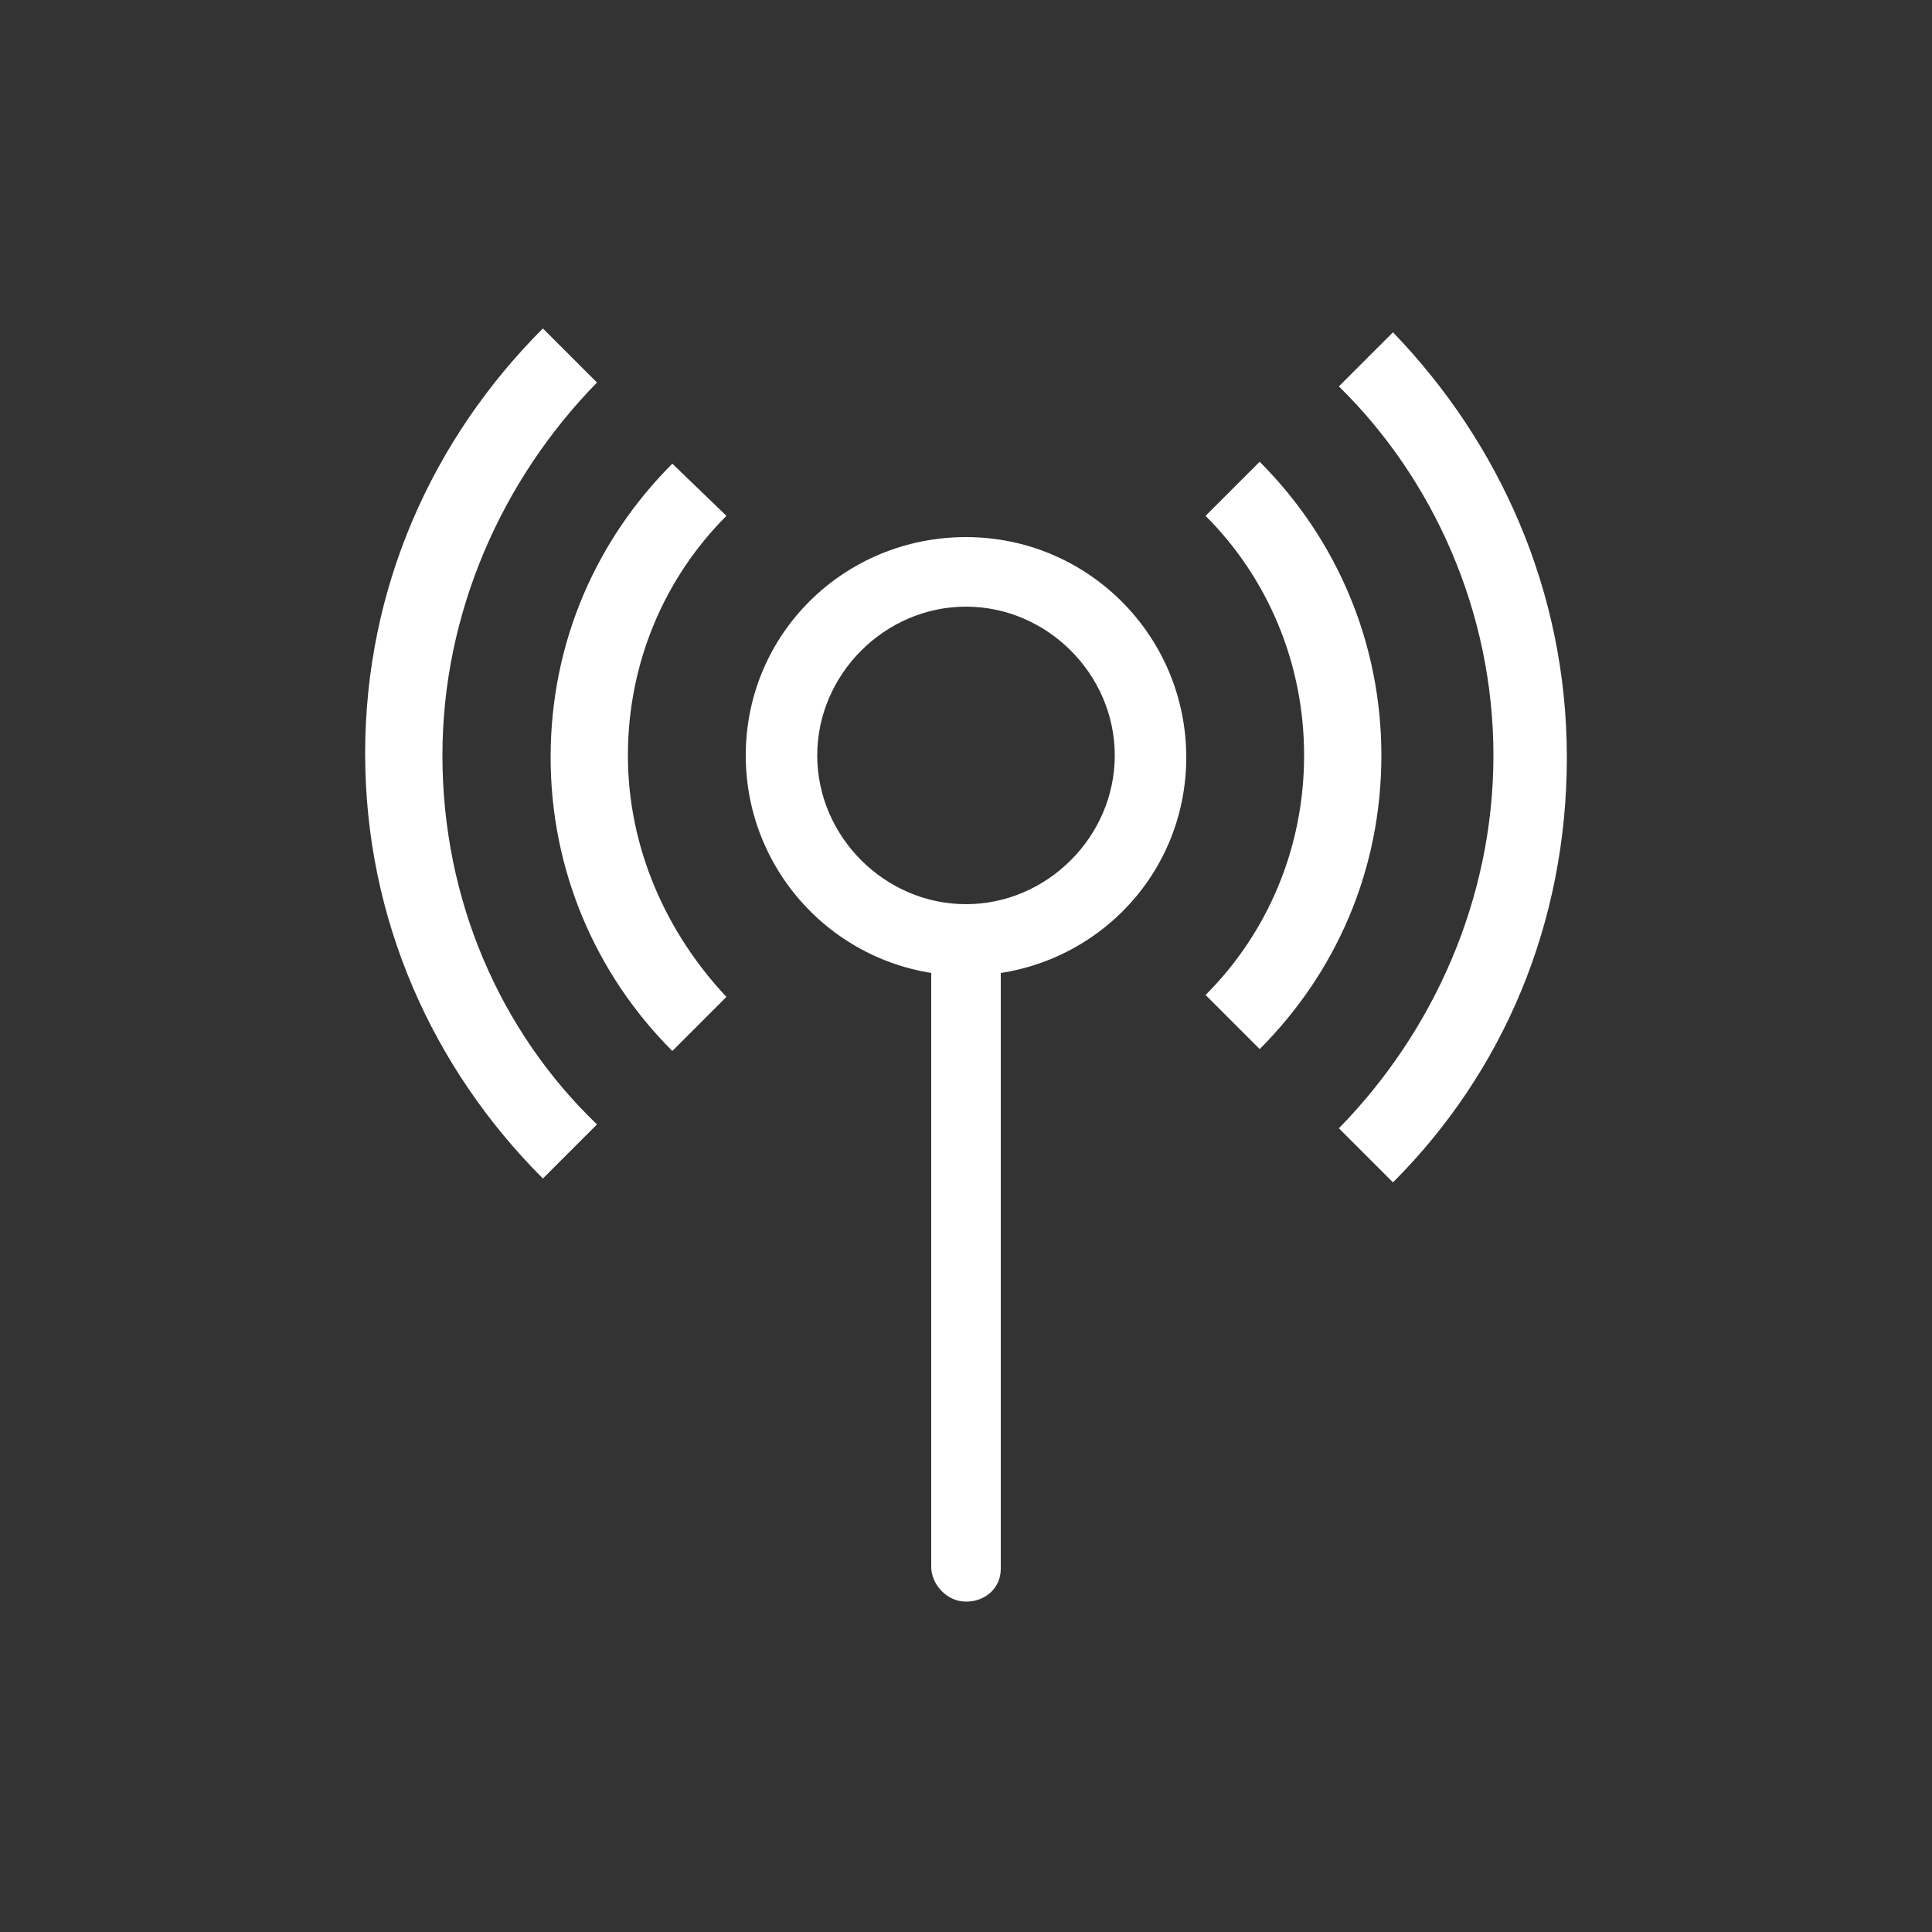
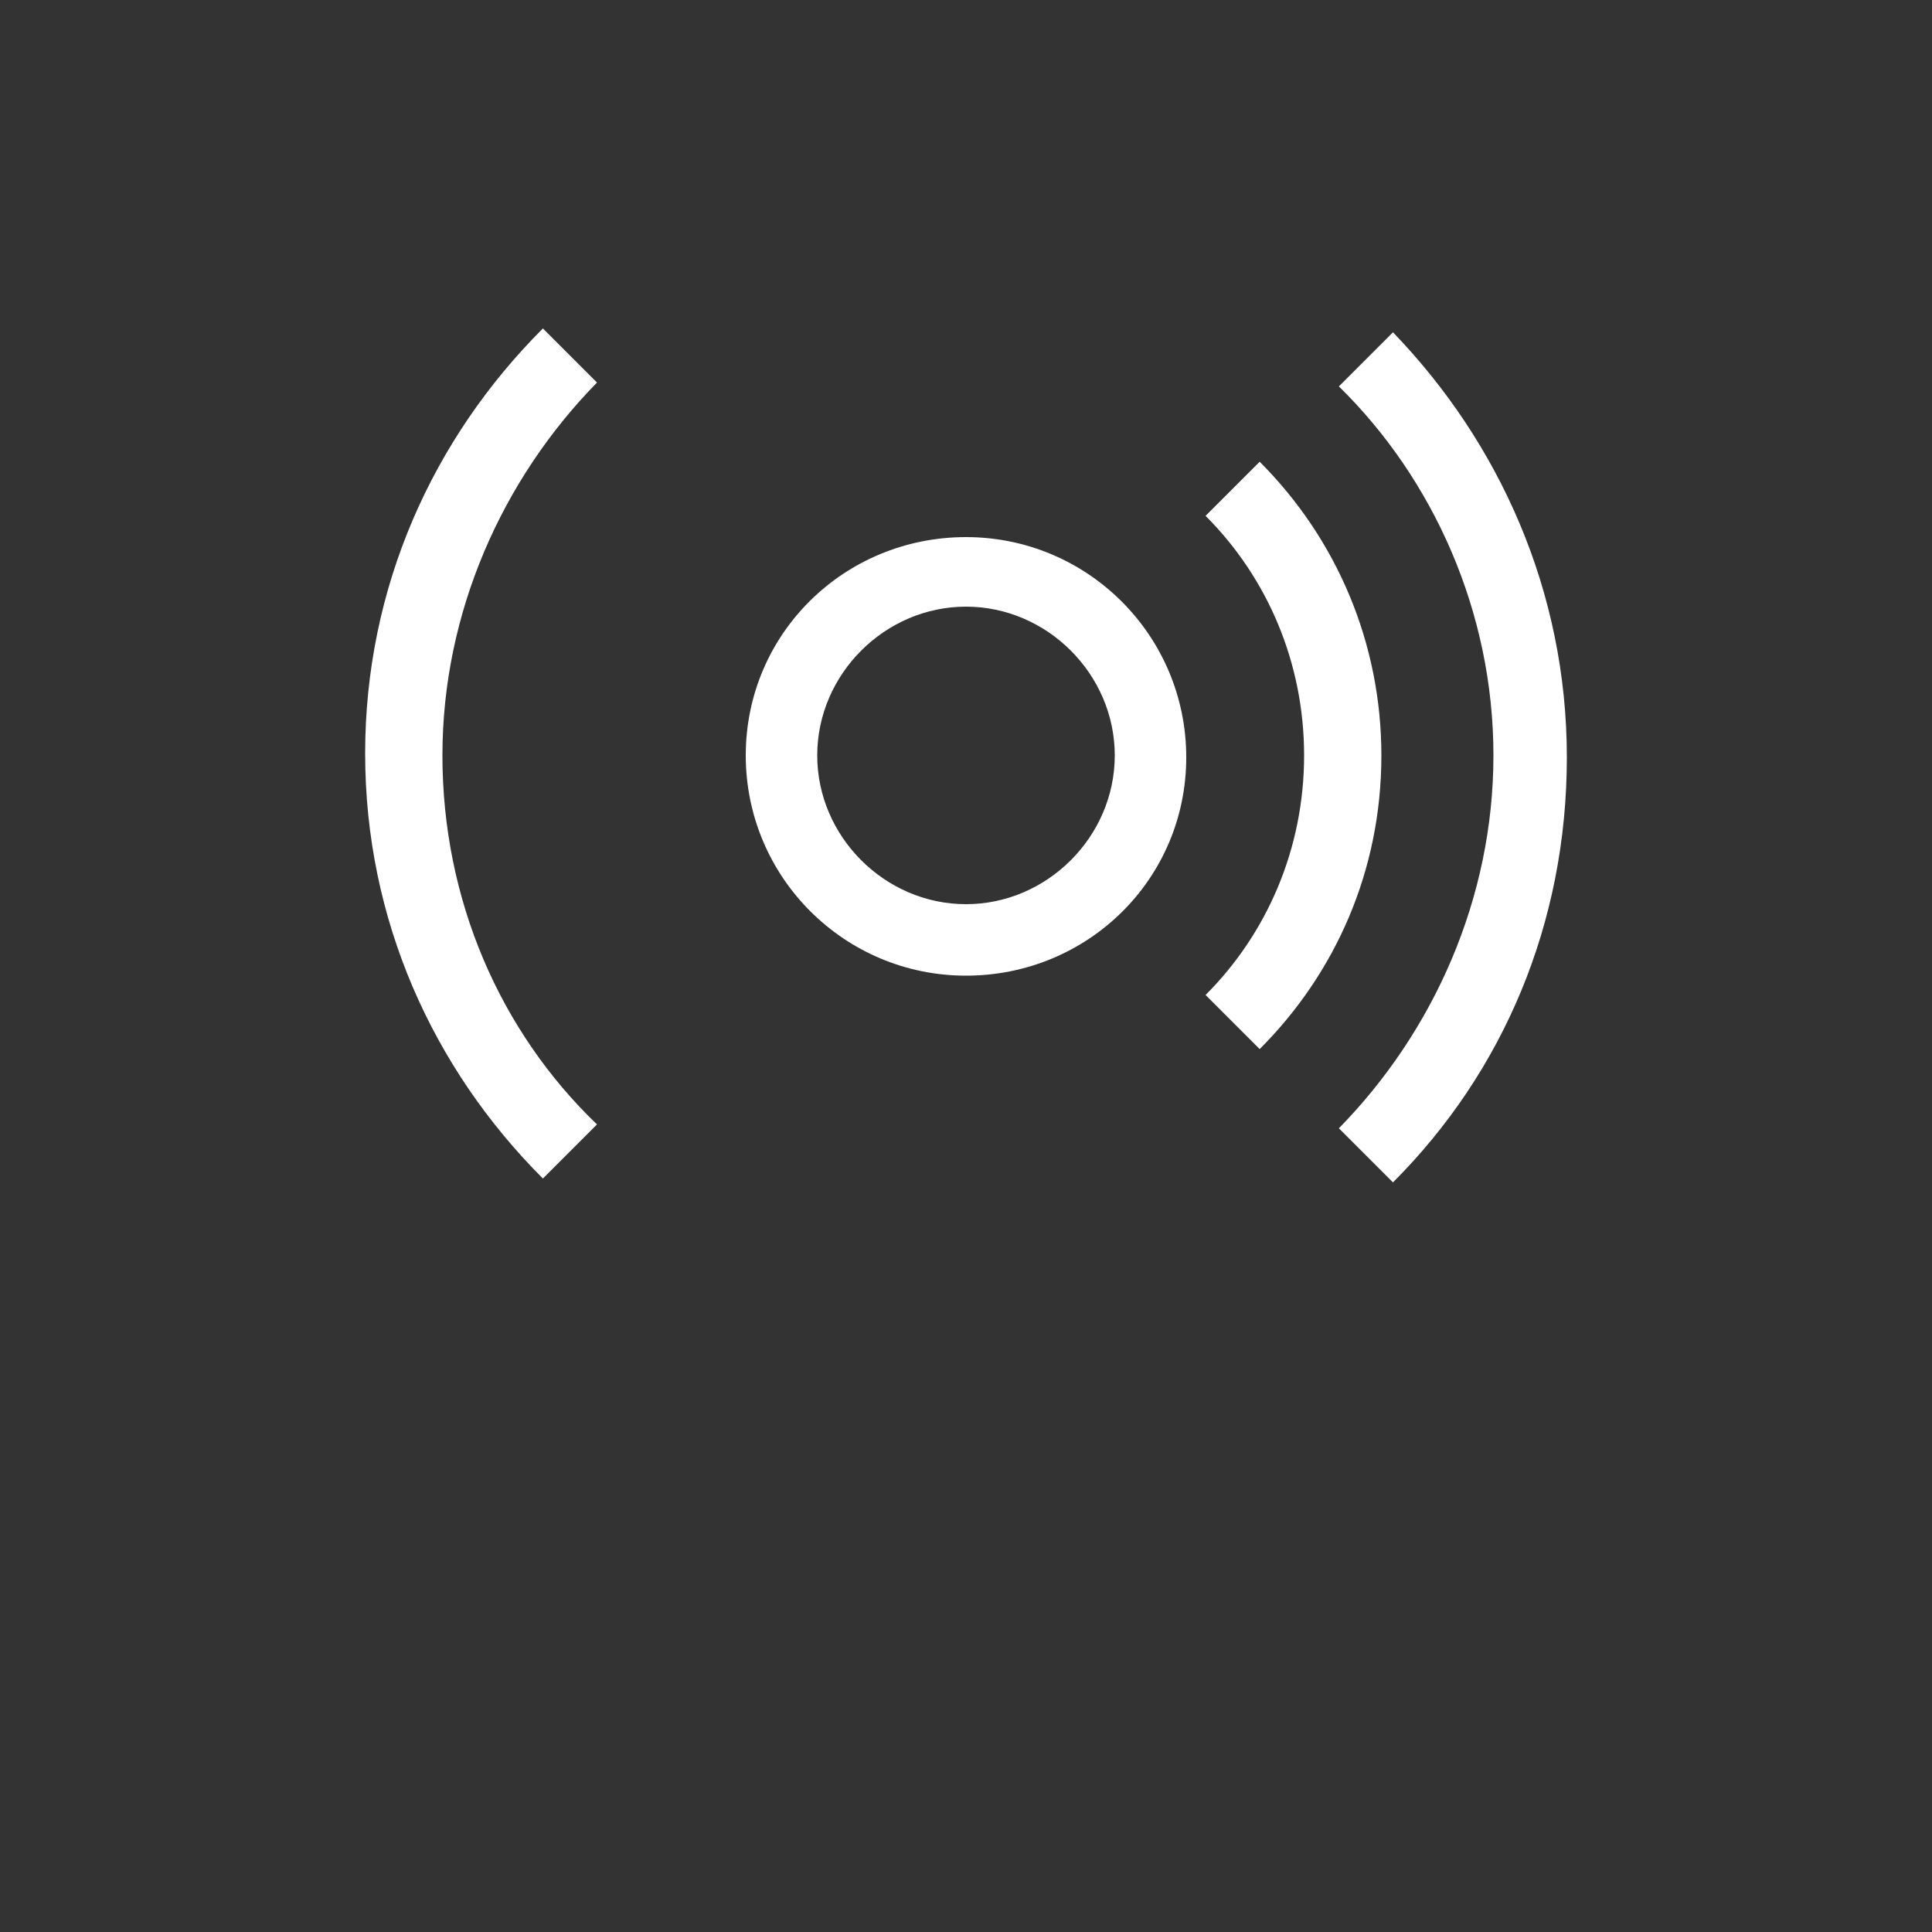
<svg xmlns="http://www.w3.org/2000/svg" version="1.1" id="Layer_1" x="0px" y="0px" viewBox="0 0 100 100" style="enable-background:new 0 0 100 100;" xml:space="preserve">
  <rect x="0" y="0" width="100" height="100" fill="#333333" stroke="none" />
  <style type="text/css">
	.st0{display:none;}
	.st1{fill:#FFFFFF;}
</style>
  <g id="Layer_2" class="st0">
</g>
  <g id="Layer_4" class="st0">
</g>
  <g id="Layer_3" class="st0">
</g>
  <g id="Layer_5">
    <path class="st1" d="M214.4,36.1l-12.7,12.7l-1.1-1.1c-1.7-1.7-3.5-3.2-5.4-4.5l1.5-2.6c1.7,1.2,3.4,2.5,5,4l8.5-8.5   c-2.7-2.6-5.6-4.8-8.7-6.7l-2.7,4.8l-2.6-1.5l2.7-4.8c-3.2-1.8-6.6-3.2-10.1-4.2l-1.3,4.8l-2.9-0.8l1.3-4.8   c-3.5-0.8-7.2-1.3-10.9-1.4v5h-3v-5c-3.7,0.1-7.4,0.6-10.9,1.4l1.3,4.8l-2.9,0.8l-1.3-4.8c-3.5,1-6.9,2.5-10.1,4.2l2.5,4.3   l-2.6,1.5l-2.5-4.3c-3.1,1.9-6,4.1-8.7,6.7l8.5,8.5c7.7-7.2,17.7-11.1,28.3-11.1c6.4,0,12.5,1.5,18.1,4.2l-1.5,2.6   c-5.1-2.4-10.8-3.7-16.6-3.7c-10.3,0-20,4-27.2,11.3l-1.1,1.1l-12.7-12.7l1.1-1.1c10.7-10.7,24.9-16.5,40-16.5   c15.1,0,29.3,5.9,40,16.5L214.4,36.1z M177,71.6c1.4,1.6,1.8,3.9,0.7,5.9c-0.9,1.6-2.6,2.5-4.3,2.5c-0.8,0-1.7-0.2-2.5-0.7   c-2.4-1.4-3.2-4.4-1.8-6.8c0.9-1.6,2.6-2.5,4.3-2.5c0.4,0,0.7,0,1.1,0.1L195.3,34l2.6,1.5L177,71.6z M174.3,73.3   c-0.3-0.2-0.6-0.3-1-0.3c-0.7,0-1.4,0.4-1.7,1c-0.3,0.5-0.3,1-0.2,1.5c0.1,0.5,0.5,0.9,0.9,1.2c0.3,0.2,0.6,0.3,1,0.3   c0.7,0,1.4-0.4,1.7-1C175.6,75,175.3,73.8,174.3,73.3z" />
  </g>
  <g id="Layer_6">
</g>
  <g>
    <g>
      <path class="st1" d="M-98.1,92.2c-24.3,0-44.1-19.8-44.1-44.1S-122.4,4-98.1,4C-73.8,4-54,23.8-54,48.1    C-53.9,68.8-72.8,92.2-98.1,92.2z M-98.1,8.1c-21.9,0-39.8,17.8-39.8,39.8s17.8,39.8,39.8,39.8c22.4,0,39.8-21.4,39.8-39.8    C-58.3,26-76.2,8.1-98.1,8.1z" />
    </g>
    <g>
-       <path class="st1" d="M-80.2,62.6c-0.4,0-0.9-0.1-1.2-0.4l-17.9-12.4c-0.6-0.4-0.9-1.1-0.9-1.8V23.2c0-1.2,1-2.2,2.2-2.2    s2.2,1,2.2,2.2v23.6l16.9,11.7c1,0.7,1.2,2,0.6,3C-78.9,62.2-79.5,62.6-80.2,62.6z" />
+       <path class="st1" d="M-80.2,62.6c-0.4,0-0.9-0.1-1.2-0.4l-17.9-12.4c-0.6-0.4-0.9-1.1-0.9-1.8V23.2c0-1.2,1-2.2,2.2-2.2    s2.2,1,2.2,2.2v23.6l16.9,11.7C-78.9,62.2-79.5,62.6-80.2,62.6z" />
    </g>
    <g>
      <path class="st1" d="M-56.1,50.2h-6.6c-1.2,0-2.2-1-2.2-2.2s1-2.2,2.2-2.2h6.6c1.2,0,2.2,1,2.2,2.2S-54.9,50.2-56.1,50.2z" />
    </g>
    <g>
      <path class="st1" d="M-133.3,50.2h-6.8c-1.2,0-2.2-1-2.2-2.2s1-2.2,2.2-2.2h6.8c1.2,0,2.2,1,2.2,2.2S-132,50.2-133.3,50.2z" />
    </g>
    <g>
      <path class="st1" d="M-98.1,92.2c-1.2,0-2.2-1-2.2-2.2v-6.9c0-1.2,1-2.2,2.2-2.2s2.2,1,2.2,2.2V90C-95.9,91.2-96.9,92.2-98.1,92.2    z" />
    </g>
    <g>
-       <path class="st1" d="M-98.1,15c-1.2,0-2.2-1-2.2-2.2V6c0-1.2,1-2.2,2.2-2.2s2.2,1,2.2,2.2v6.9C-95.9,14-96.9,15-98.1,15z" />
-     </g>
+       </g>
  </g>
  <g>
    <g>
      <path class="st1" d="M50,50.5c-6.3,0-11.4-5.1-11.4-11.4S43.7,27.8,50,27.8s11.4,5.1,11.4,11.4S56.3,50.5,50,50.5z M50,31.4    c-4.2,0-7.7,3.5-7.7,7.7c0,4.2,3.5,7.7,7.7,7.7s7.7-3.5,7.7-7.7S54.2,31.4,50,31.4z" />
    </g>
    <g>
      <path class="st1" d="M77.3,39.1c0,7.4-3.1,14.3-8,19.3l2.8,2.8c5.7-5.7,9-13.4,9-22c0-8.6-3.5-16.3-9-22l-2.8,2.8    C74.2,24.8,77.3,31.7,77.3,39.1" />
    </g>
    <g>
      <path class="st1" d="M22.9,39.1c0-7.4,3.1-14.3,8-19.3l-2.8-2.8c-5.7,5.7-9.2,13.4-9.2,22c0,8.6,3.5,16.3,9.2,22l2.8-2.8    C25.9,53.4,22.9,46.6,22.9,39.1" />
    </g>
    <g>
      <path class="st1" d="M67.5,39.1c0,4.8-1.9,9.2-5.1,12.4l2.8,2.8c3.9-3.9,6.3-9.2,6.3-15.2c0-5.8-2.3-11.2-6.3-15.2l-2.8,2.8    C65.6,29.9,67.5,34.3,67.5,39.1" />
    </g>
    <g>
-       <path class="st1" d="M32.5,39.1c0-4.8,1.9-9.2,5.1-12.4L34.8,24c-3.9,3.9-6.3,9.2-6.3,15.2c0,5.8,2.3,11.2,6.3,15.2l2.8-2.8    C34.5,48.3,32.5,43.9,32.5,39.1" />
-     </g>
+       </g>
    <g>
-       <path class="st1" d="M50,82.9c-1,0-1.8-0.9-1.8-1.8V50.4c0-1,0.9-1.8,1.8-1.8c1,0,1.8,0.9,1.8,1.8v30.8C51.8,82.2,51,82.9,50,82.9    z" />
-     </g>
+       </g>
  </g>
</svg>